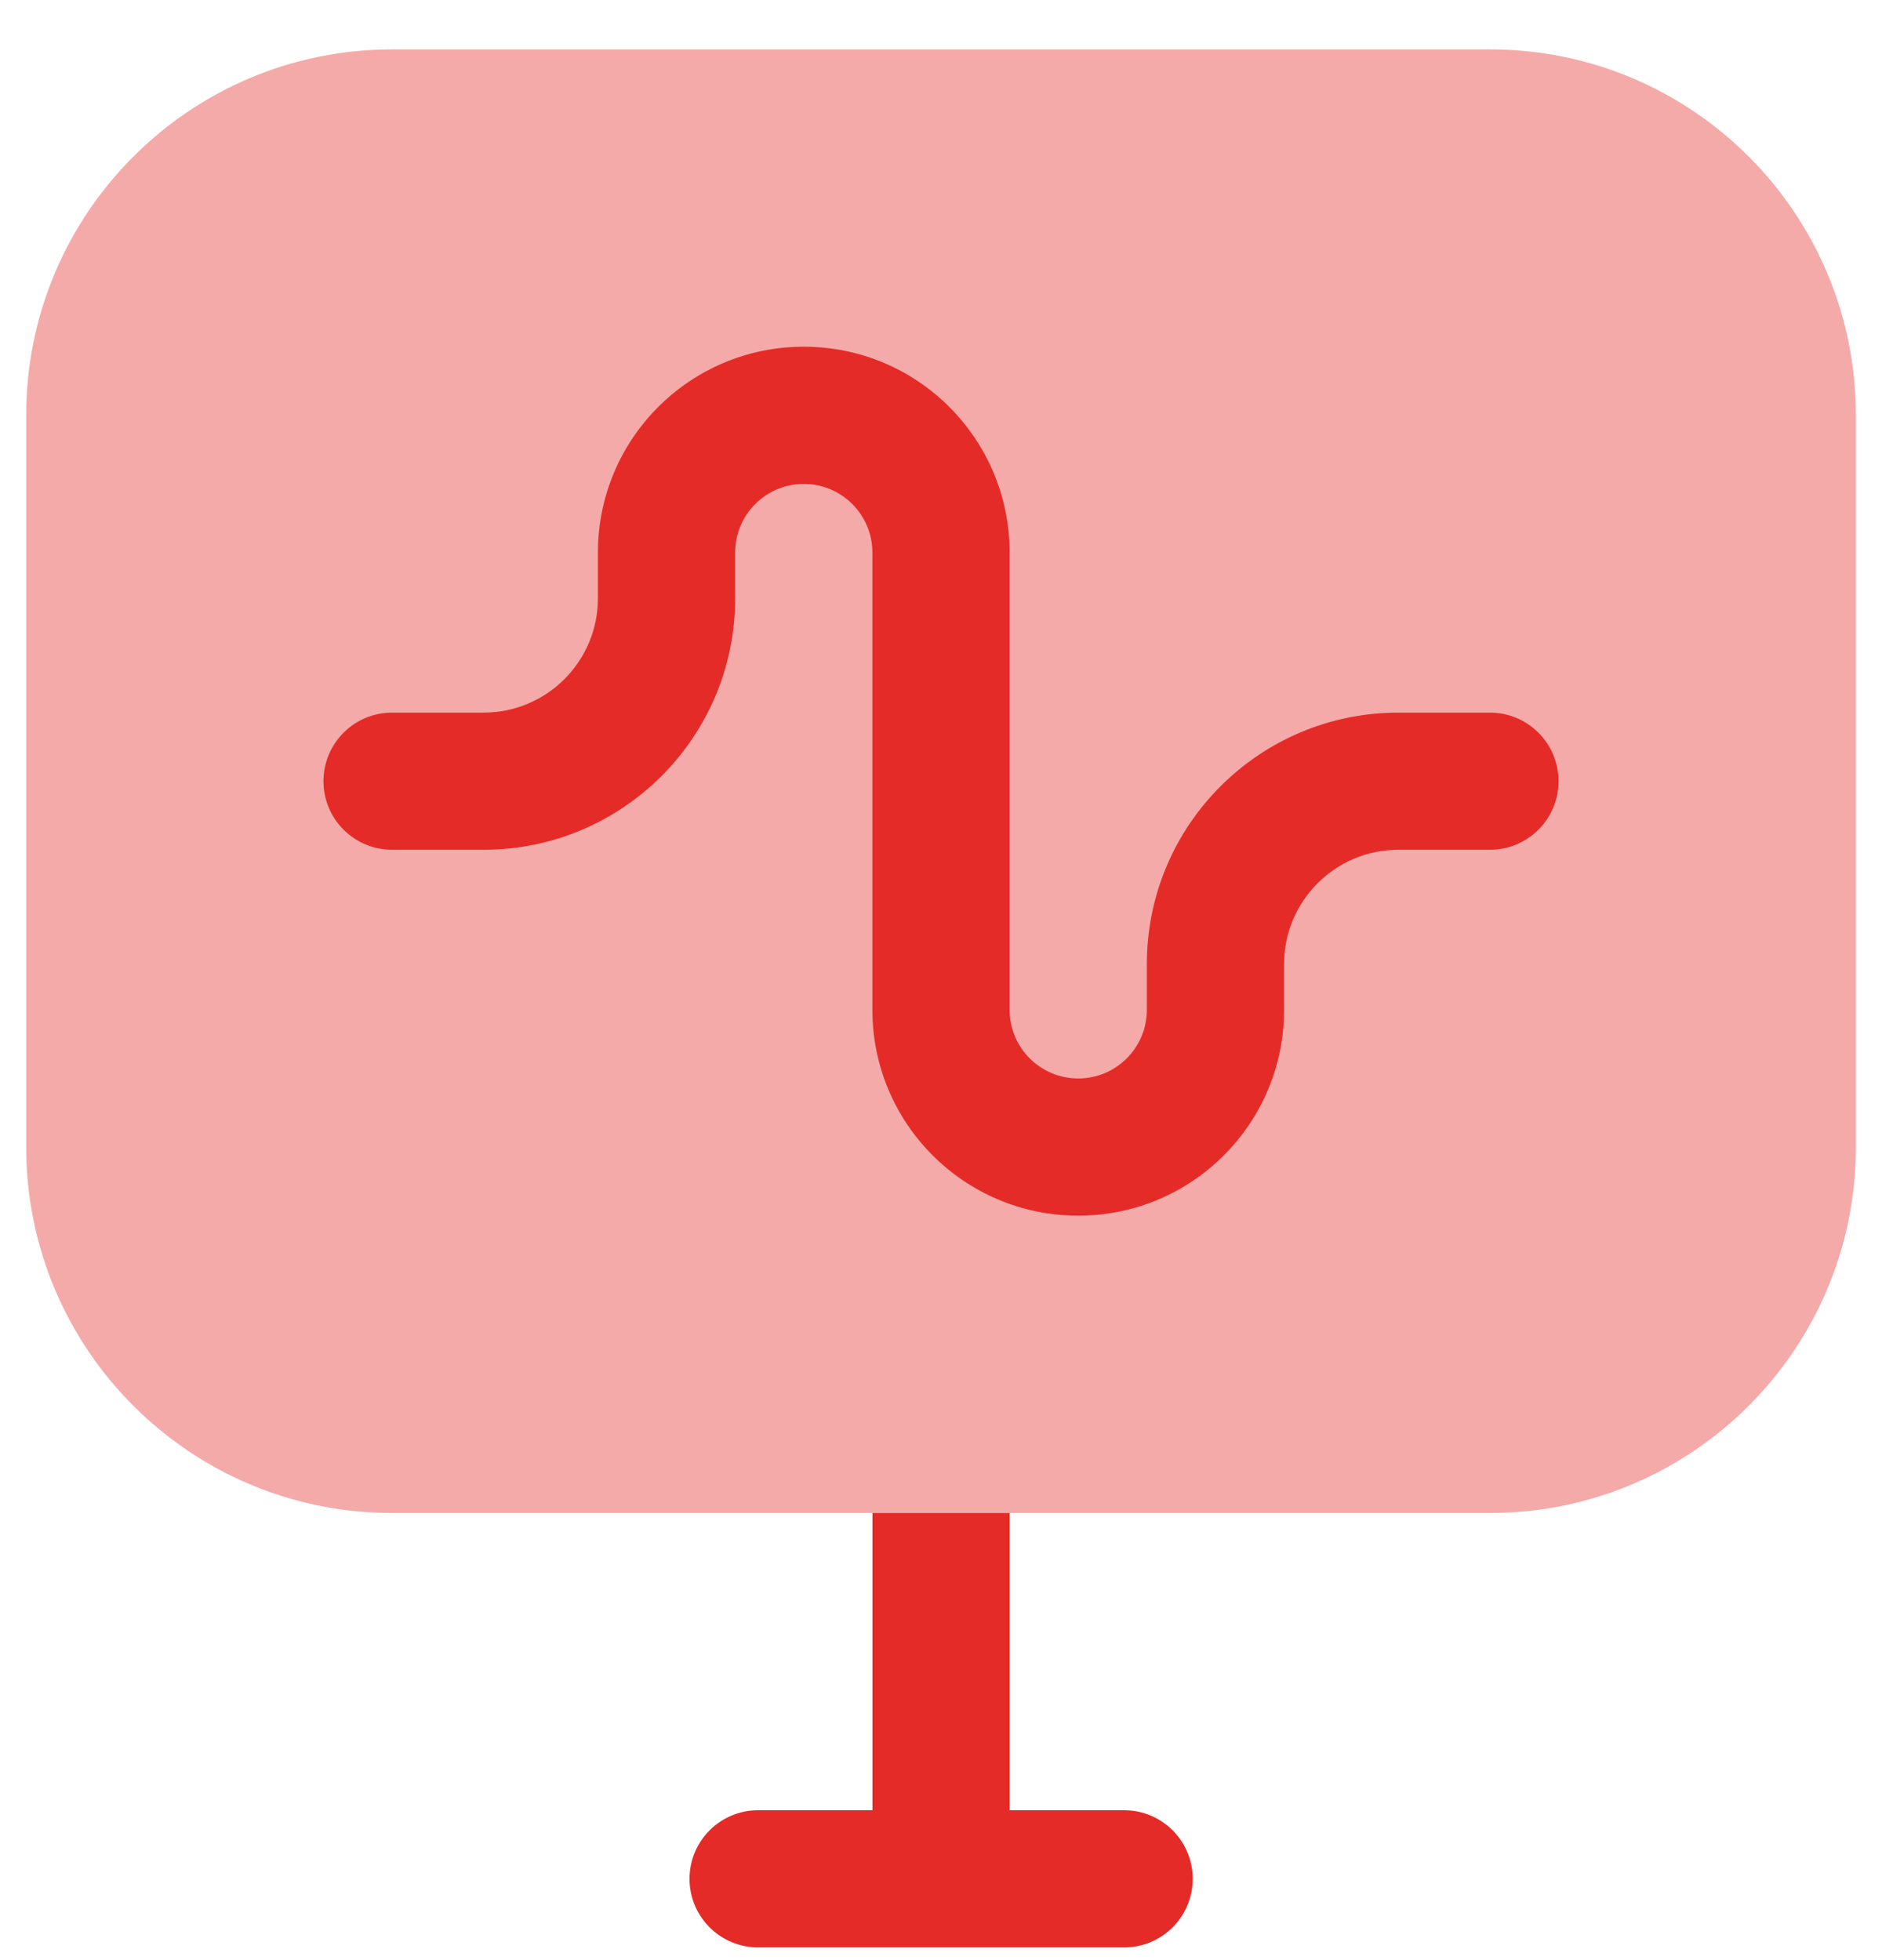
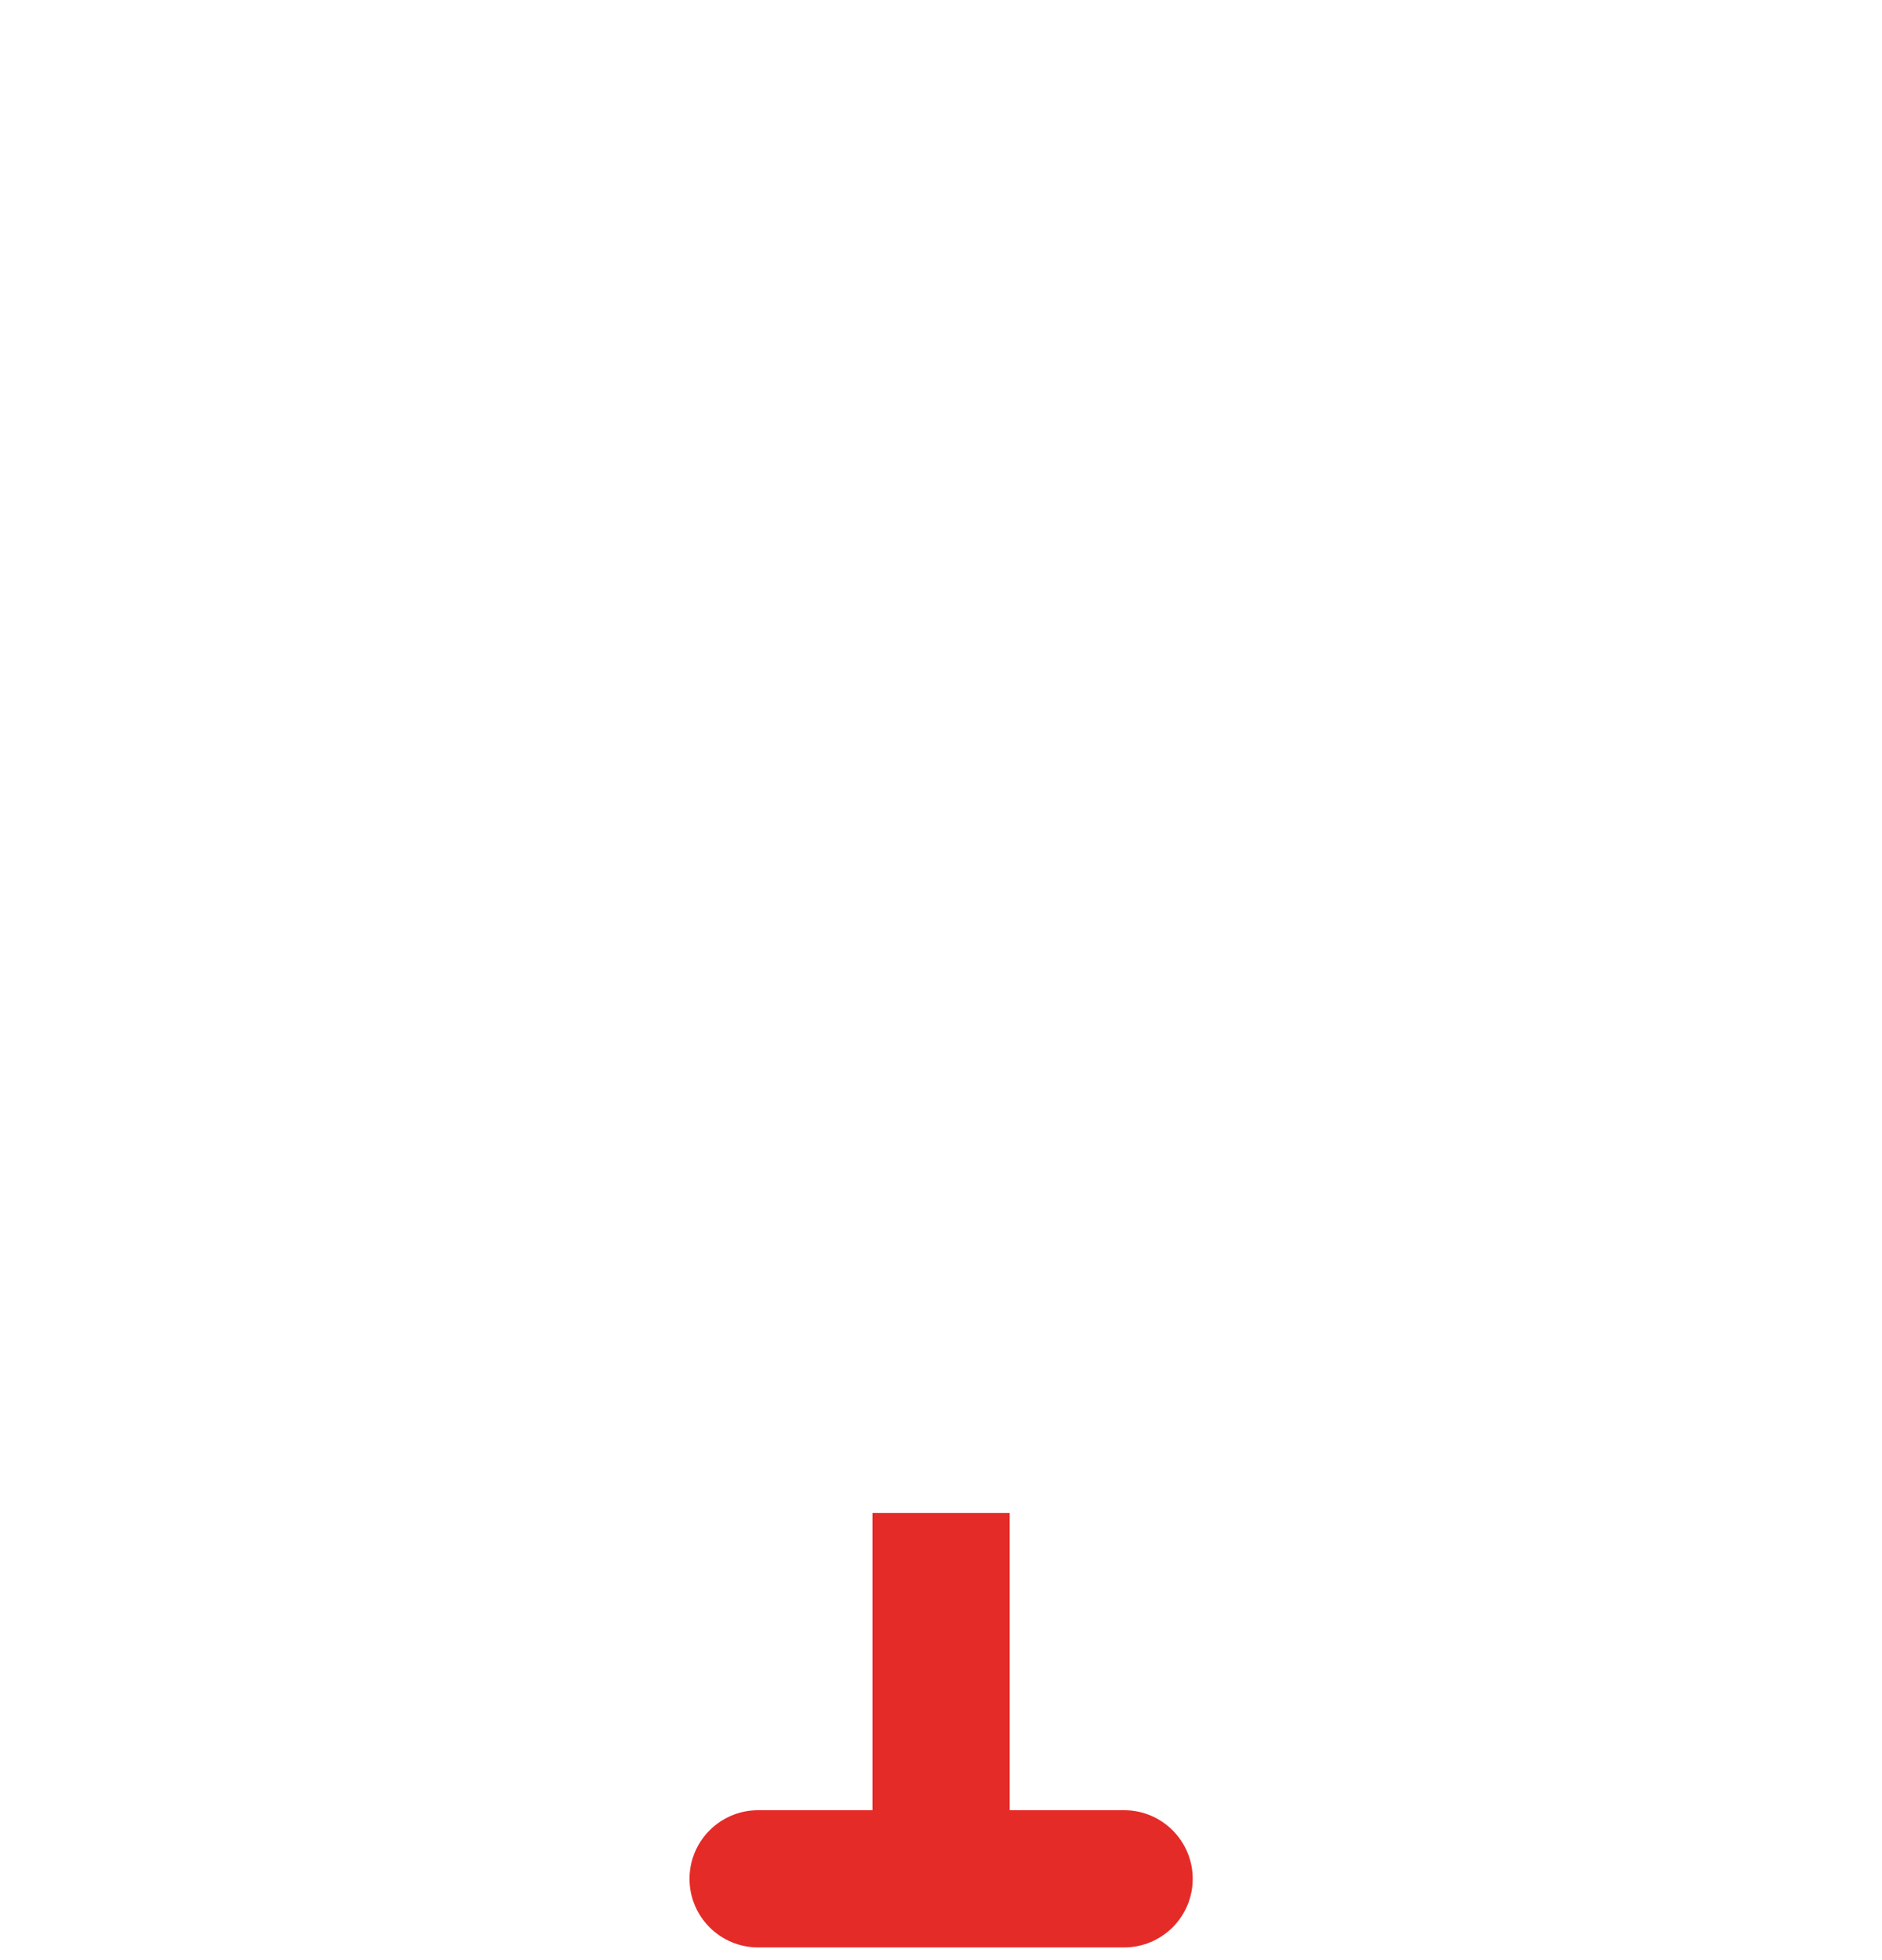
<svg xmlns="http://www.w3.org/2000/svg" width="24" height="25" viewBox="0 0 24 25" fill="none">
  <path fill-rule="evenodd" clip-rule="evenodd" d="M12.876 19.297V23.088H14.335C14.818 23.088 15.21 23.48 15.21 23.963C15.21 24.447 14.818 24.838 14.335 24.838H12.002L12.001 24.838H9.668C9.185 24.838 8.793 24.447 8.793 23.963C8.793 23.48 9.185 23.088 9.668 23.088H11.126V19.297H12.876Z" fill="#E52B28" />
-   <path opacity="0.4" d="M0.334 5.297C0.334 2.72 2.423 0.63 5.001 0.63H19.001C21.578 0.63 23.667 2.72 23.667 5.297V14.63C23.667 17.207 21.578 19.297 19.001 19.297H5.001C2.423 19.297 0.334 17.207 0.334 14.63V5.297Z" fill="#E52B28" />
-   <path fill-rule="evenodd" clip-rule="evenodd" d="M10.25 6.172C9.767 6.172 9.375 6.564 9.375 7.047V7.63C9.375 9.402 7.939 10.838 6.167 10.838H5C4.517 10.838 4.125 10.447 4.125 9.964C4.125 9.48 4.517 9.089 5 9.089H6.167C6.972 9.089 7.625 8.436 7.625 7.63V7.047C7.625 5.597 8.8 4.422 10.25 4.422C11.7 4.422 12.875 5.597 12.875 7.047V12.88C12.875 13.364 13.267 13.755 13.75 13.755C14.233 13.755 14.625 13.364 14.625 12.88V12.297C14.625 10.525 16.061 9.089 17.833 9.089H19C19.483 9.089 19.875 9.48 19.875 9.964C19.875 10.447 19.483 10.838 19 10.838H17.833C17.028 10.838 16.375 11.492 16.375 12.297V12.88C16.375 14.33 15.2 15.505 13.75 15.505C12.3 15.505 11.125 14.33 11.125 12.88V7.047C11.125 6.564 10.733 6.172 10.25 6.172Z" fill="#E52B28" />
</svg>